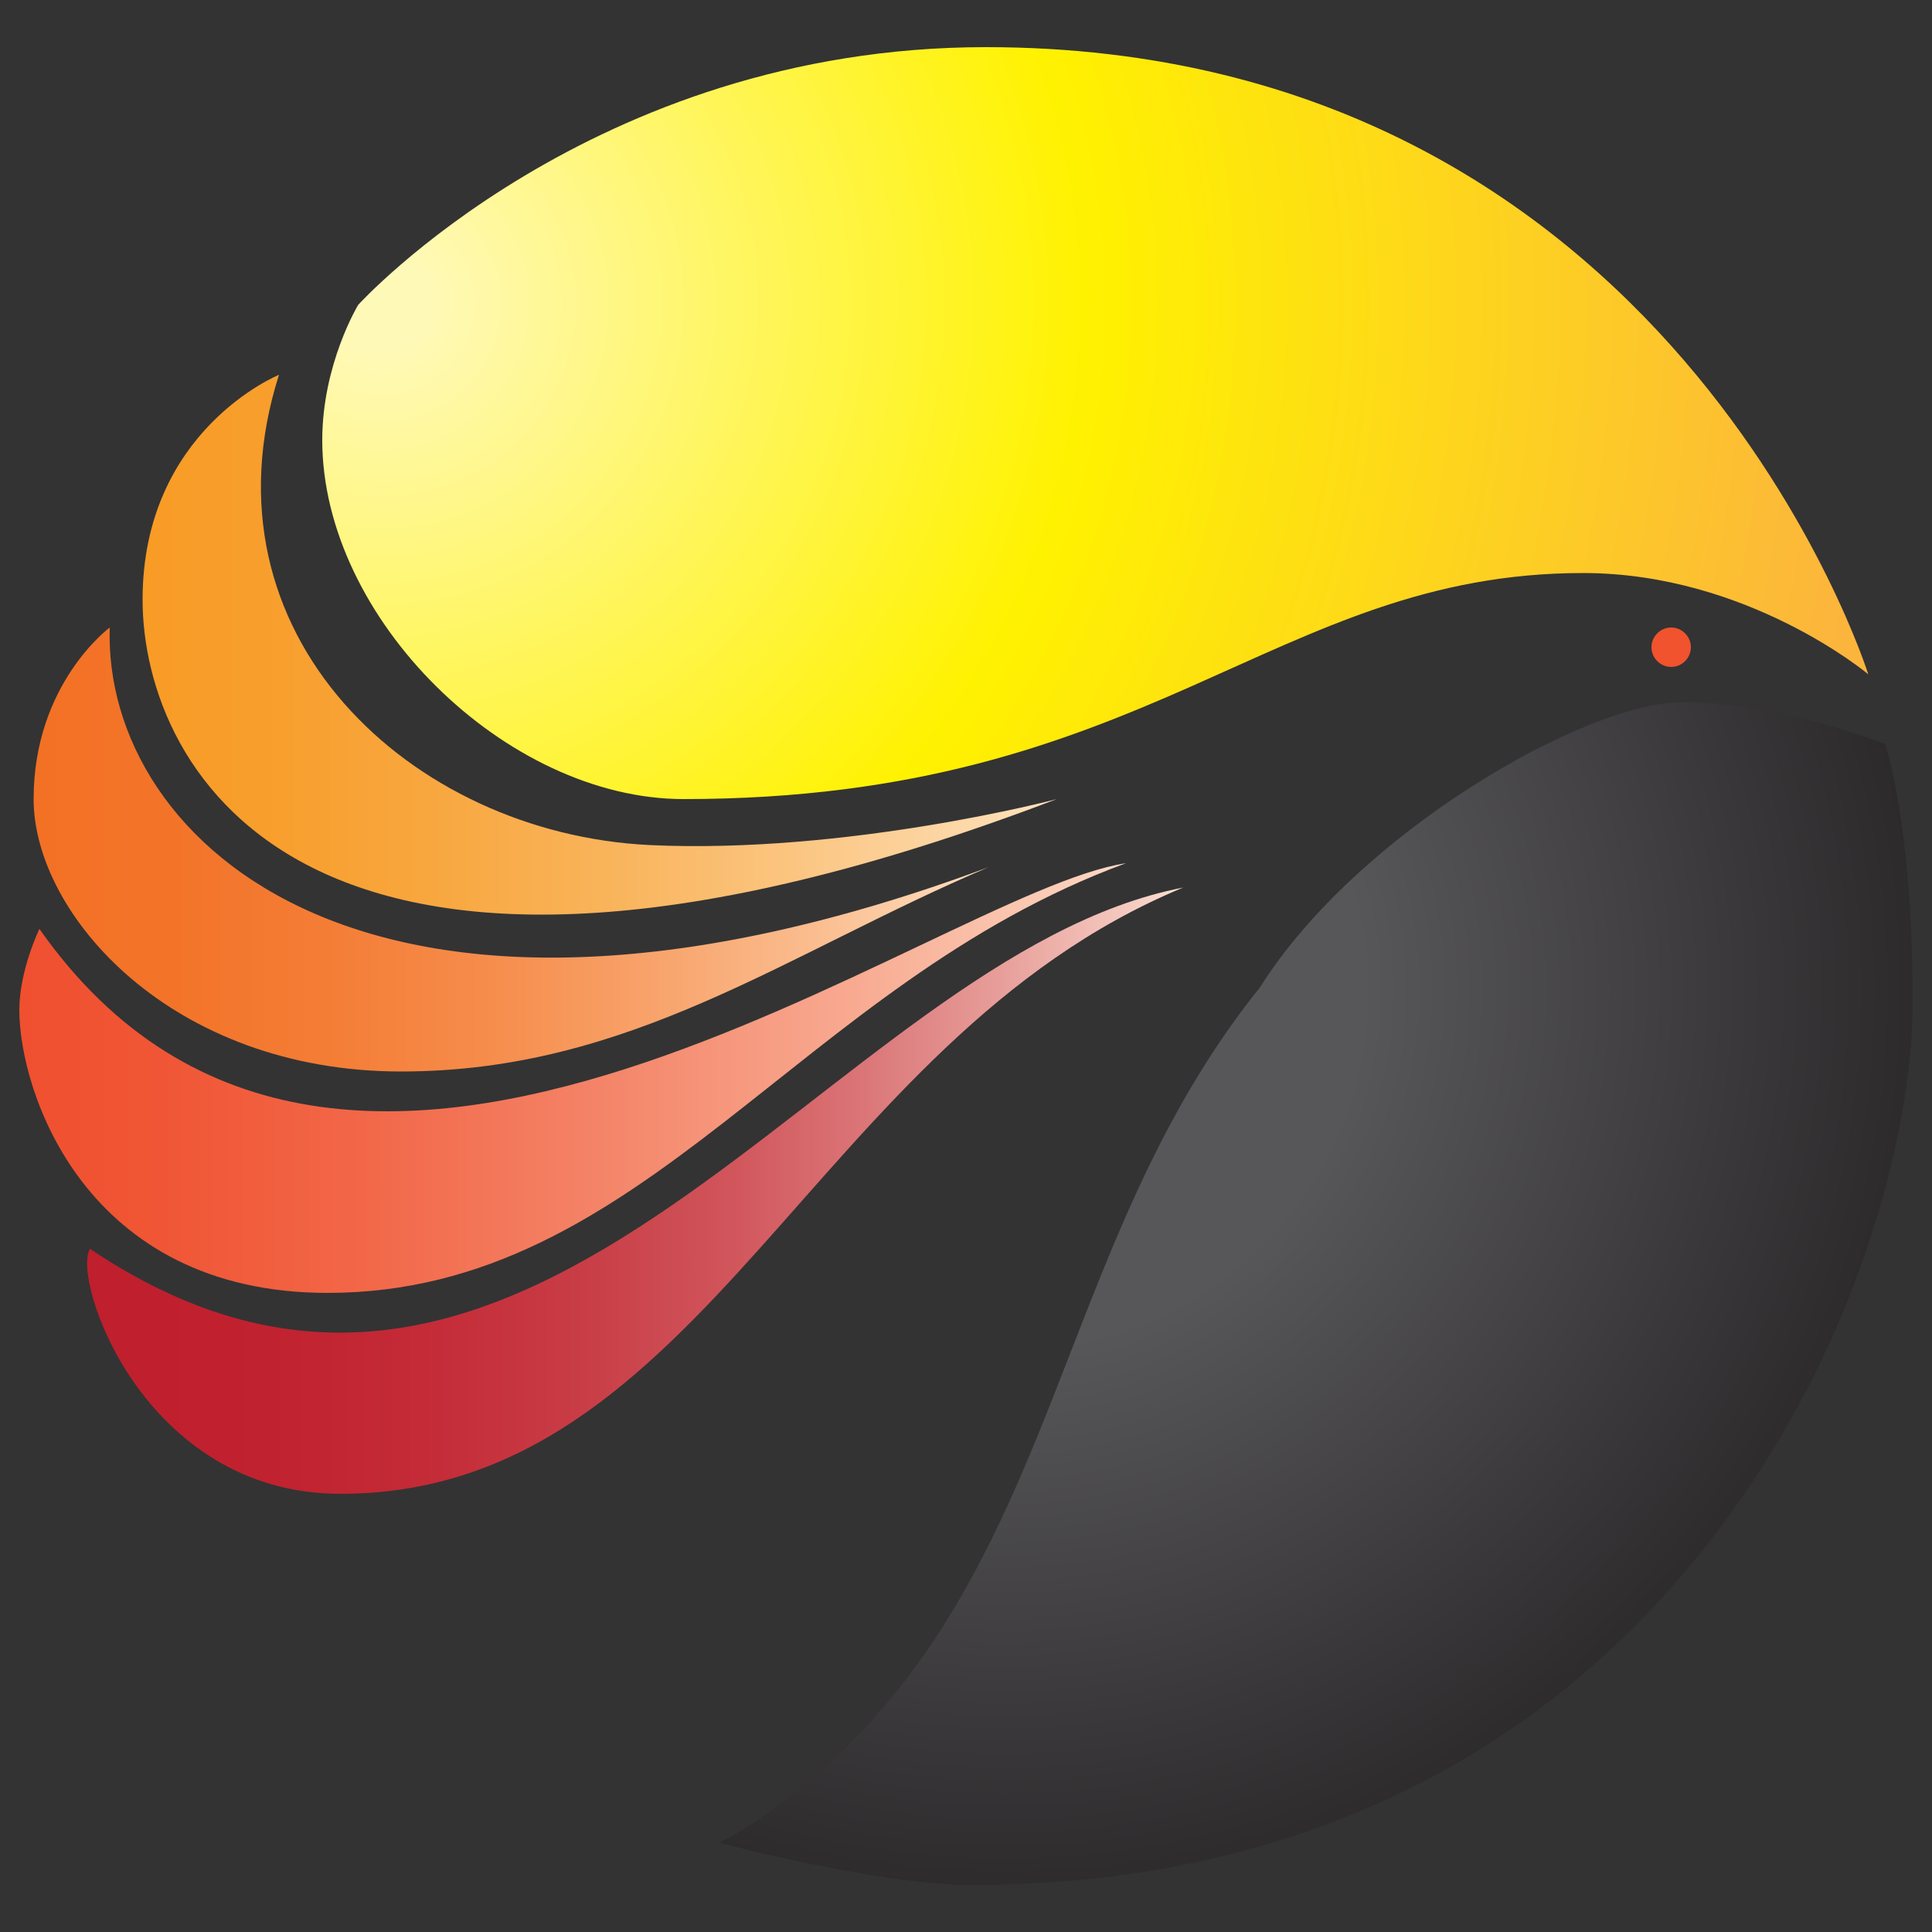
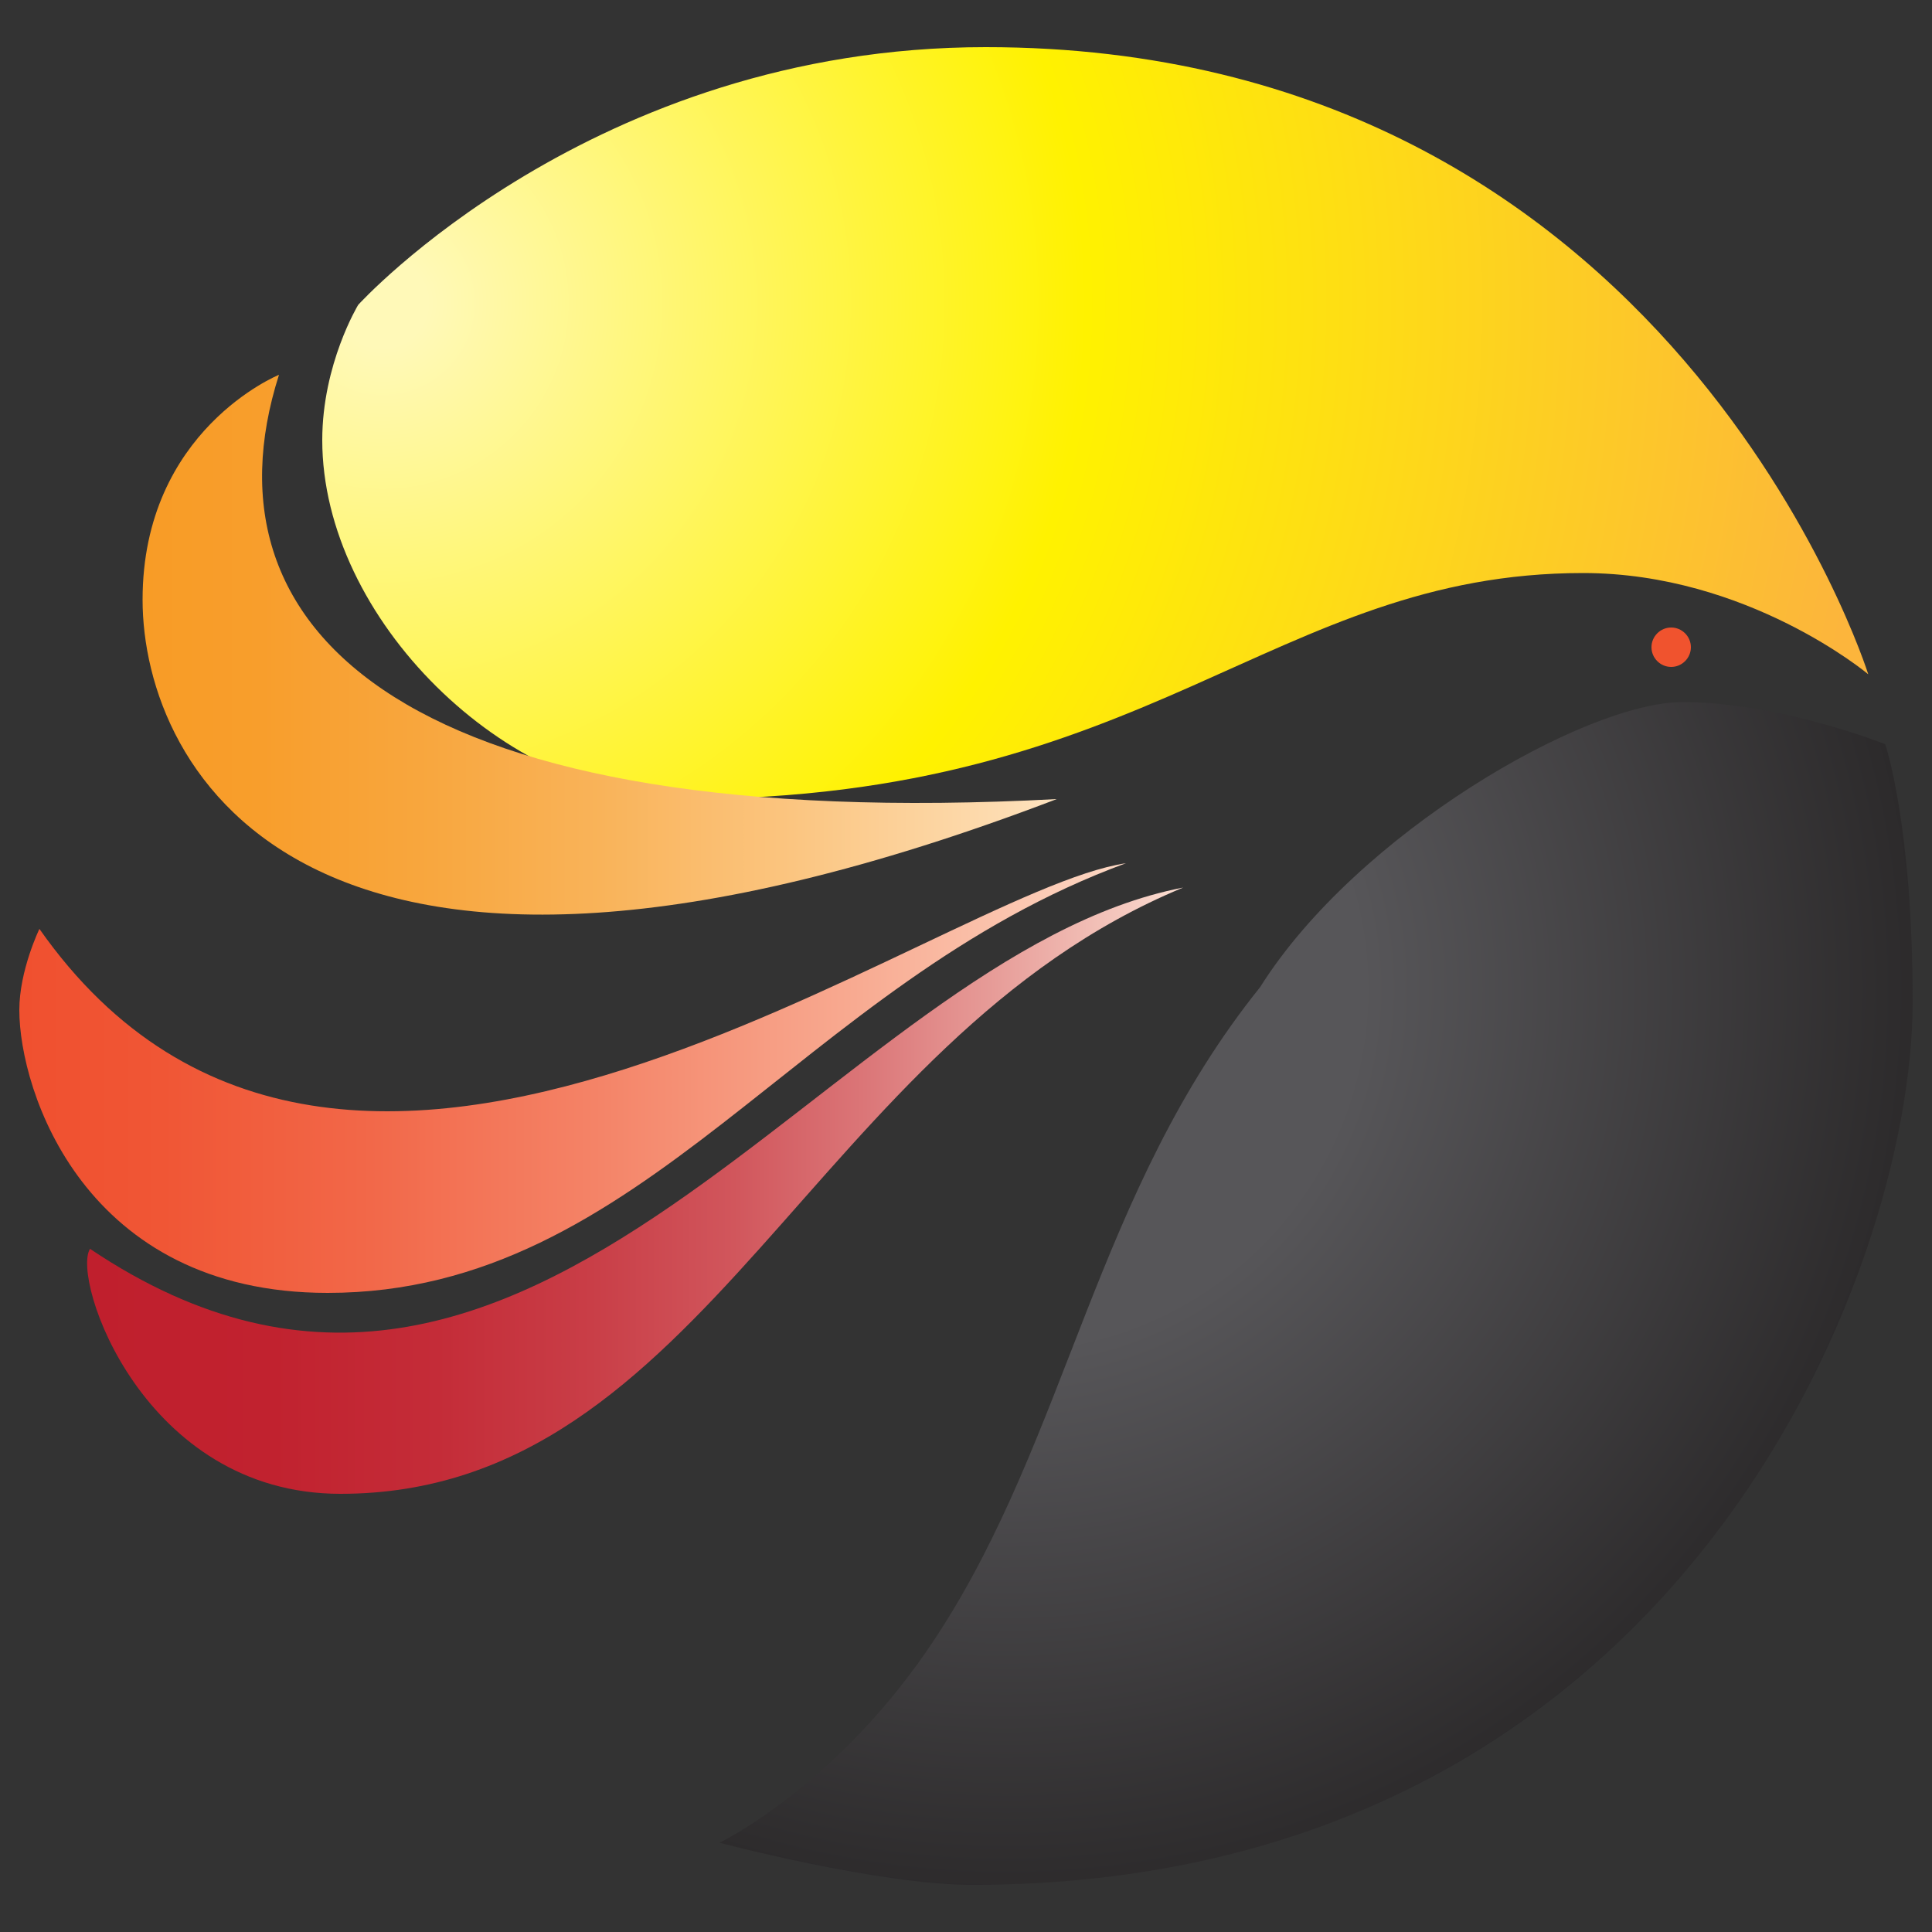
<svg xmlns="http://www.w3.org/2000/svg" version="1.1" id="a" x="0px" y="0px" viewBox="0 0 500 500" style="enable-background:new 0 0 500 500;" xml:space="preserve">
  <rect x="0" y="0" width="500" height="500" fill="#333333" stroke="none" />
  <style type="text/css">
	.st0{fill:#F0532E;}
	.st1{fill:url(#SVGID_1_);}
	.st2{fill:url(#SVGID_00000170236194502486277690000011375662491838617790_);}
	.st3{fill:url(#SVGID_00000152947315569815747950000002232579553175888793_);}
	.st4{fill:url(#SVGID_00000127741863309851489320000005672171897858452649_);}
	.st5{fill:url(#SVGID_00000179646946873569141040000010686372334897036458_);}
	.st6{fill:url(#SVGID_00000034794456551505441280000011875898532160816513_);}
</style>
  <g>
    <path class="st0" d="M437.6,167.5c0,2.8-2.3,5.1-5.1,5.1s-5.1-2.3-5.1-5.1c0-2.8,2.3-5.1,5.1-5.1S437.6,164.7,437.6,167.5z" />
    <radialGradient id="SVGID_1_" cx="99.022" cy="423.534" r="387.189" gradientTransform="matrix(1 0 0 -1 0 501.92)" gradientUnits="userSpaceOnUse">
      <stop offset="3.000000e-02" style="stop-color:#FFF9B8" />
      <stop offset="0.47" style="stop-color:#FFF200" />
      <stop offset="1" style="stop-color:#FCB53C" />
    </radialGradient>
    <path class="st1" d="M92.7,78.9c0,0-9.3,15.3-9.3,35c0,46.2,47.6,92.9,93.5,92.9c120.8,0,152.5-58.5,232.8-58.5   c42.6,0,73.8,26.2,73.8,26.2S432.7,12.2,255.1,12.2C153.1,12.2,92.7,78.9,92.7,78.9L92.7,78.9z" />
    <radialGradient id="SVGID_00000072261156783773284830000011589011710963550368_" cx="260.257" cy="245.902" r="236.613" gradientTransform="matrix(1 0 0 -1 0 501.92)" gradientUnits="userSpaceOnUse">
      <stop offset="0.39" style="stop-color:#575659" />
      <stop offset="1" style="stop-color:#2C2A2B" />
    </radialGradient>
    <path style="fill:url(#SVGID_00000072261156783773284830000011589011710963550368_);" d="M487.9,192.6c0,0-27.3-10.9-52.5-10.9   c-25.1,0-84.2,33.9-109.3,73.8c-42.6,53-49.7,115.9-83.6,167.8c-25.2,38.7-56.3,53.6-56.3,53.6s41.3,10.9,65.3,10.9   c182.3,0,243.5-158,243.5-228.5C495,213.4,487.9,192.6,487.9,192.6L487.9,192.6z" />
    <linearGradient id="SVGID_00000016070352218949704170000013583922656641164207_" gradientUnits="userSpaceOnUse" x1="36.975" y1="335.082" x2="273.505" y2="335.082" gradientTransform="matrix(1 0 0 -1 0 501.92)">
      <stop offset="0" style="stop-color:#F89C26" />
      <stop offset="0.13" style="stop-color:#F89E2C" />
      <stop offset="0.3" style="stop-color:#F8A63D" />
      <stop offset="0.5" style="stop-color:#F9B359" />
      <stop offset="0.71" style="stop-color:#FBC580" />
      <stop offset="0.94" style="stop-color:#FDDCB1" />
      <stop offset="1" style="stop-color:#FEE3C0" />
    </linearGradient>
-     <path style="fill:url(#SVGID_00000016070352218949704170000013583922656641164207_);" d="M72.2,97c0,0-35.3,14.3-35.3,58.2   S79.2,281,273.5,206.8c0,0-54.1,14.3-105.4,11.9C106.3,215.7,50.8,164.2,72.2,97z" />
+     <path style="fill:url(#SVGID_00000016070352218949704170000013583922656641164207_);" d="M72.2,97c0,0-35.3,14.3-35.3,58.2   S79.2,281,273.5,206.8C106.3,215.7,50.8,164.2,72.2,97z" />
    <linearGradient id="SVGID_00000142861900284671321600000013132875022985778306_" gradientUnits="userSpaceOnUse" x1="8.689" y1="282.042" x2="255.878" y2="282.042" gradientTransform="matrix(1 0 0 -1 0 501.92)">
      <stop offset="0" style="stop-color:#F37125" />
      <stop offset="0.15" style="stop-color:#F37429" />
      <stop offset="0.31" style="stop-color:#F47D36" />
      <stop offset="0.48" style="stop-color:#F68D4C" />
      <stop offset="0.65" style="stop-color:#F8A36B" />
      <stop offset="0.83" style="stop-color:#FBBF92" />
      <stop offset="1" style="stop-color:#FFE0C0" />
    </linearGradient>
-     <path style="fill:url(#SVGID_00000142861900284671321600000013132875022985778306_);" d="M28.4,162.4c0,0-19.7,14.5-19.7,44.4   s35.7,70.5,95.1,70.5s99.6-30.6,152.1-52.9C96,283.9,26.6,217.8,28.4,162.4z" />
    <linearGradient id="SVGID_00000049187213377010520440000004507938591872447422_" gradientUnits="userSpaceOnUse" x1="5" y1="222.807" x2="291.411" y2="222.807" gradientTransform="matrix(1 0 0 -1 0 501.92)">
      <stop offset="0" style="stop-color:#F0502F" />
      <stop offset="0.13" style="stop-color:#F05635" />
      <stop offset="0.31" style="stop-color:#F26748" />
      <stop offset="0.52" style="stop-color:#F48367" />
      <stop offset="0.76" style="stop-color:#F8AB92" />
      <stop offset="1" style="stop-color:#FDD9C5" />
    </linearGradient>
    <path style="fill:url(#SVGID_00000049187213377010520440000004507938591872447422_);" d="M10.2,240.4c0,0-5.2,10.7-5.2,21   c0,20.8,16.7,73.2,79.8,73.2c82,0,121.9-80.1,206.6-111.2C241.9,230.7,88.9,352.5,10.2,240.4z" />
    <linearGradient id="SVGID_00000015350039577628418910000002935168838446674592_" gradientUnits="userSpaceOnUse" x1="22.553" y1="193.702" x2="306.169" y2="193.702" gradientTransform="matrix(1 0 0 -1 0 501.92)">
      <stop offset="0" style="stop-color:#C01F2D" />
      <stop offset="0.17" style="stop-color:#C1222F" />
      <stop offset="0.32" style="stop-color:#C42C38" />
      <stop offset="0.46" style="stop-color:#C93E47" />
      <stop offset="0.59" style="stop-color:#D1565C" />
      <stop offset="0.71" style="stop-color:#DB7678" />
      <stop offset="0.83" style="stop-color:#E79D99" />
      <stop offset="0.95" style="stop-color:#F5CAC0" />
      <stop offset="1" style="stop-color:#FCE0D3" />
    </linearGradient>
    <path style="fill:url(#SVGID_00000015350039577628418910000002935168838446674592_);" d="M23.3,323.2c-4.9,7.7,13.7,63.4,64.8,63.4   c94.6,0,122.2-117.2,218.1-156.9C214.9,247.3,138.4,400.6,23.3,323.2z" />
  </g>
</svg>